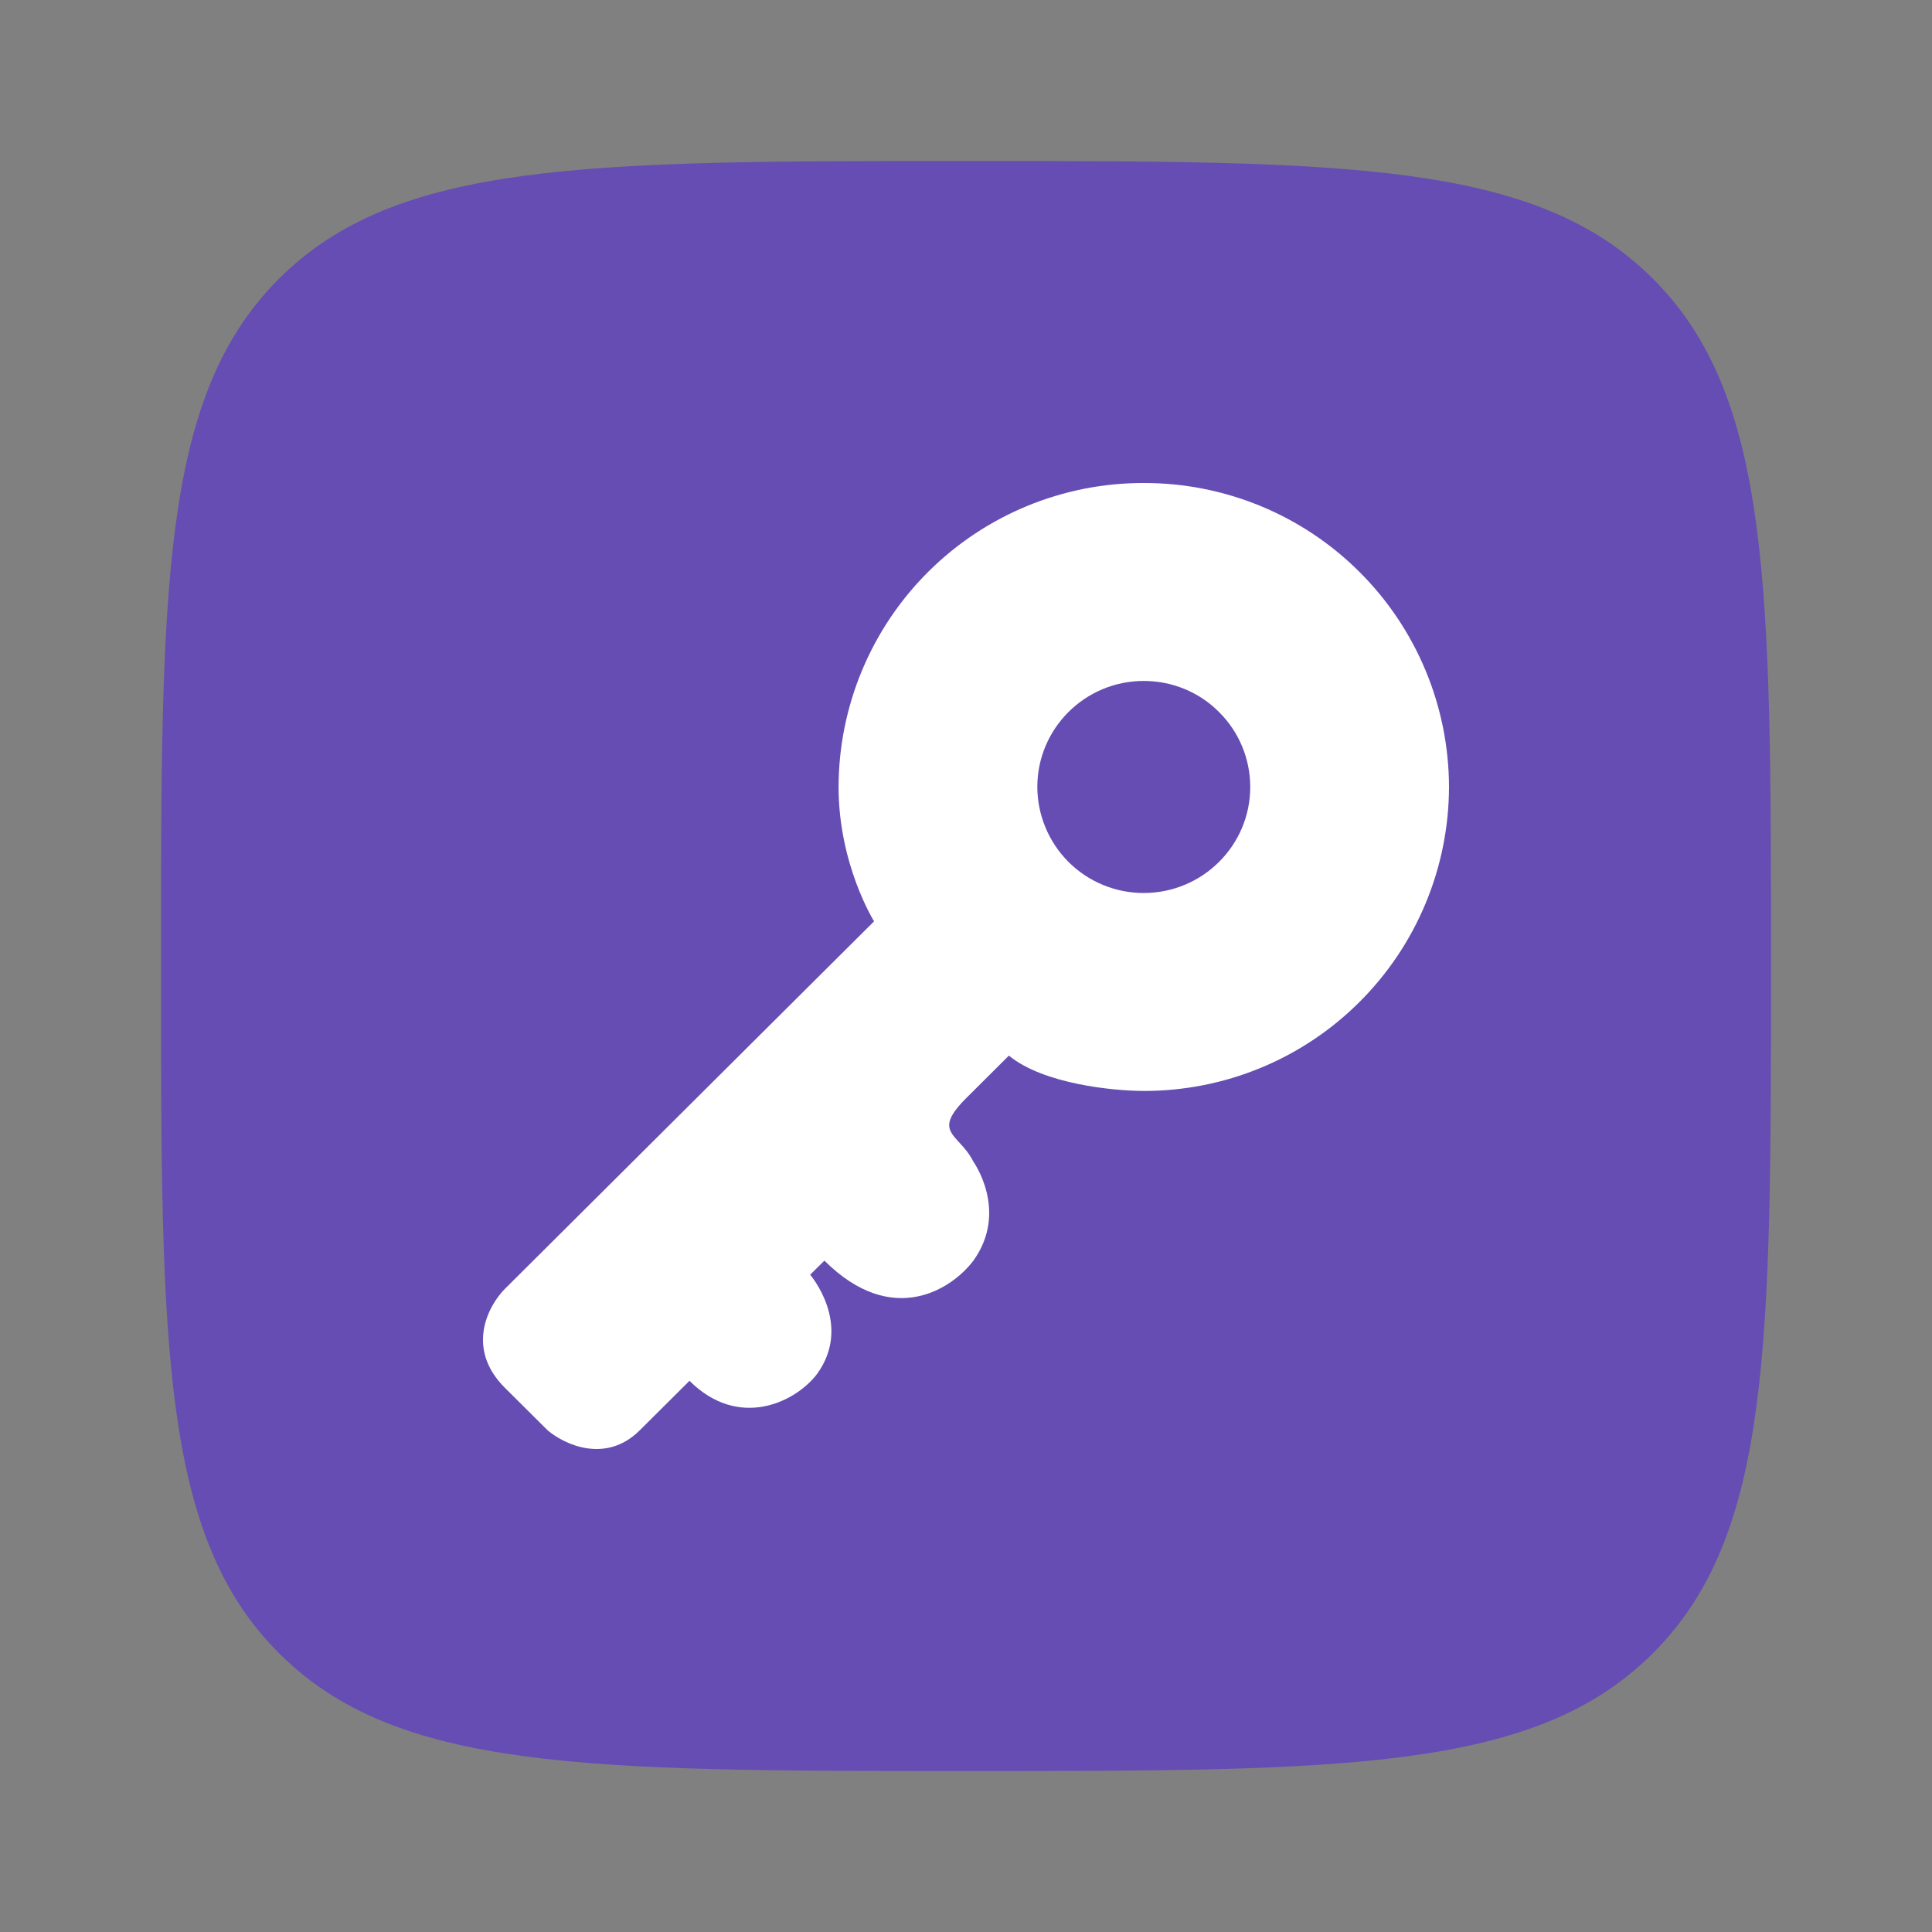
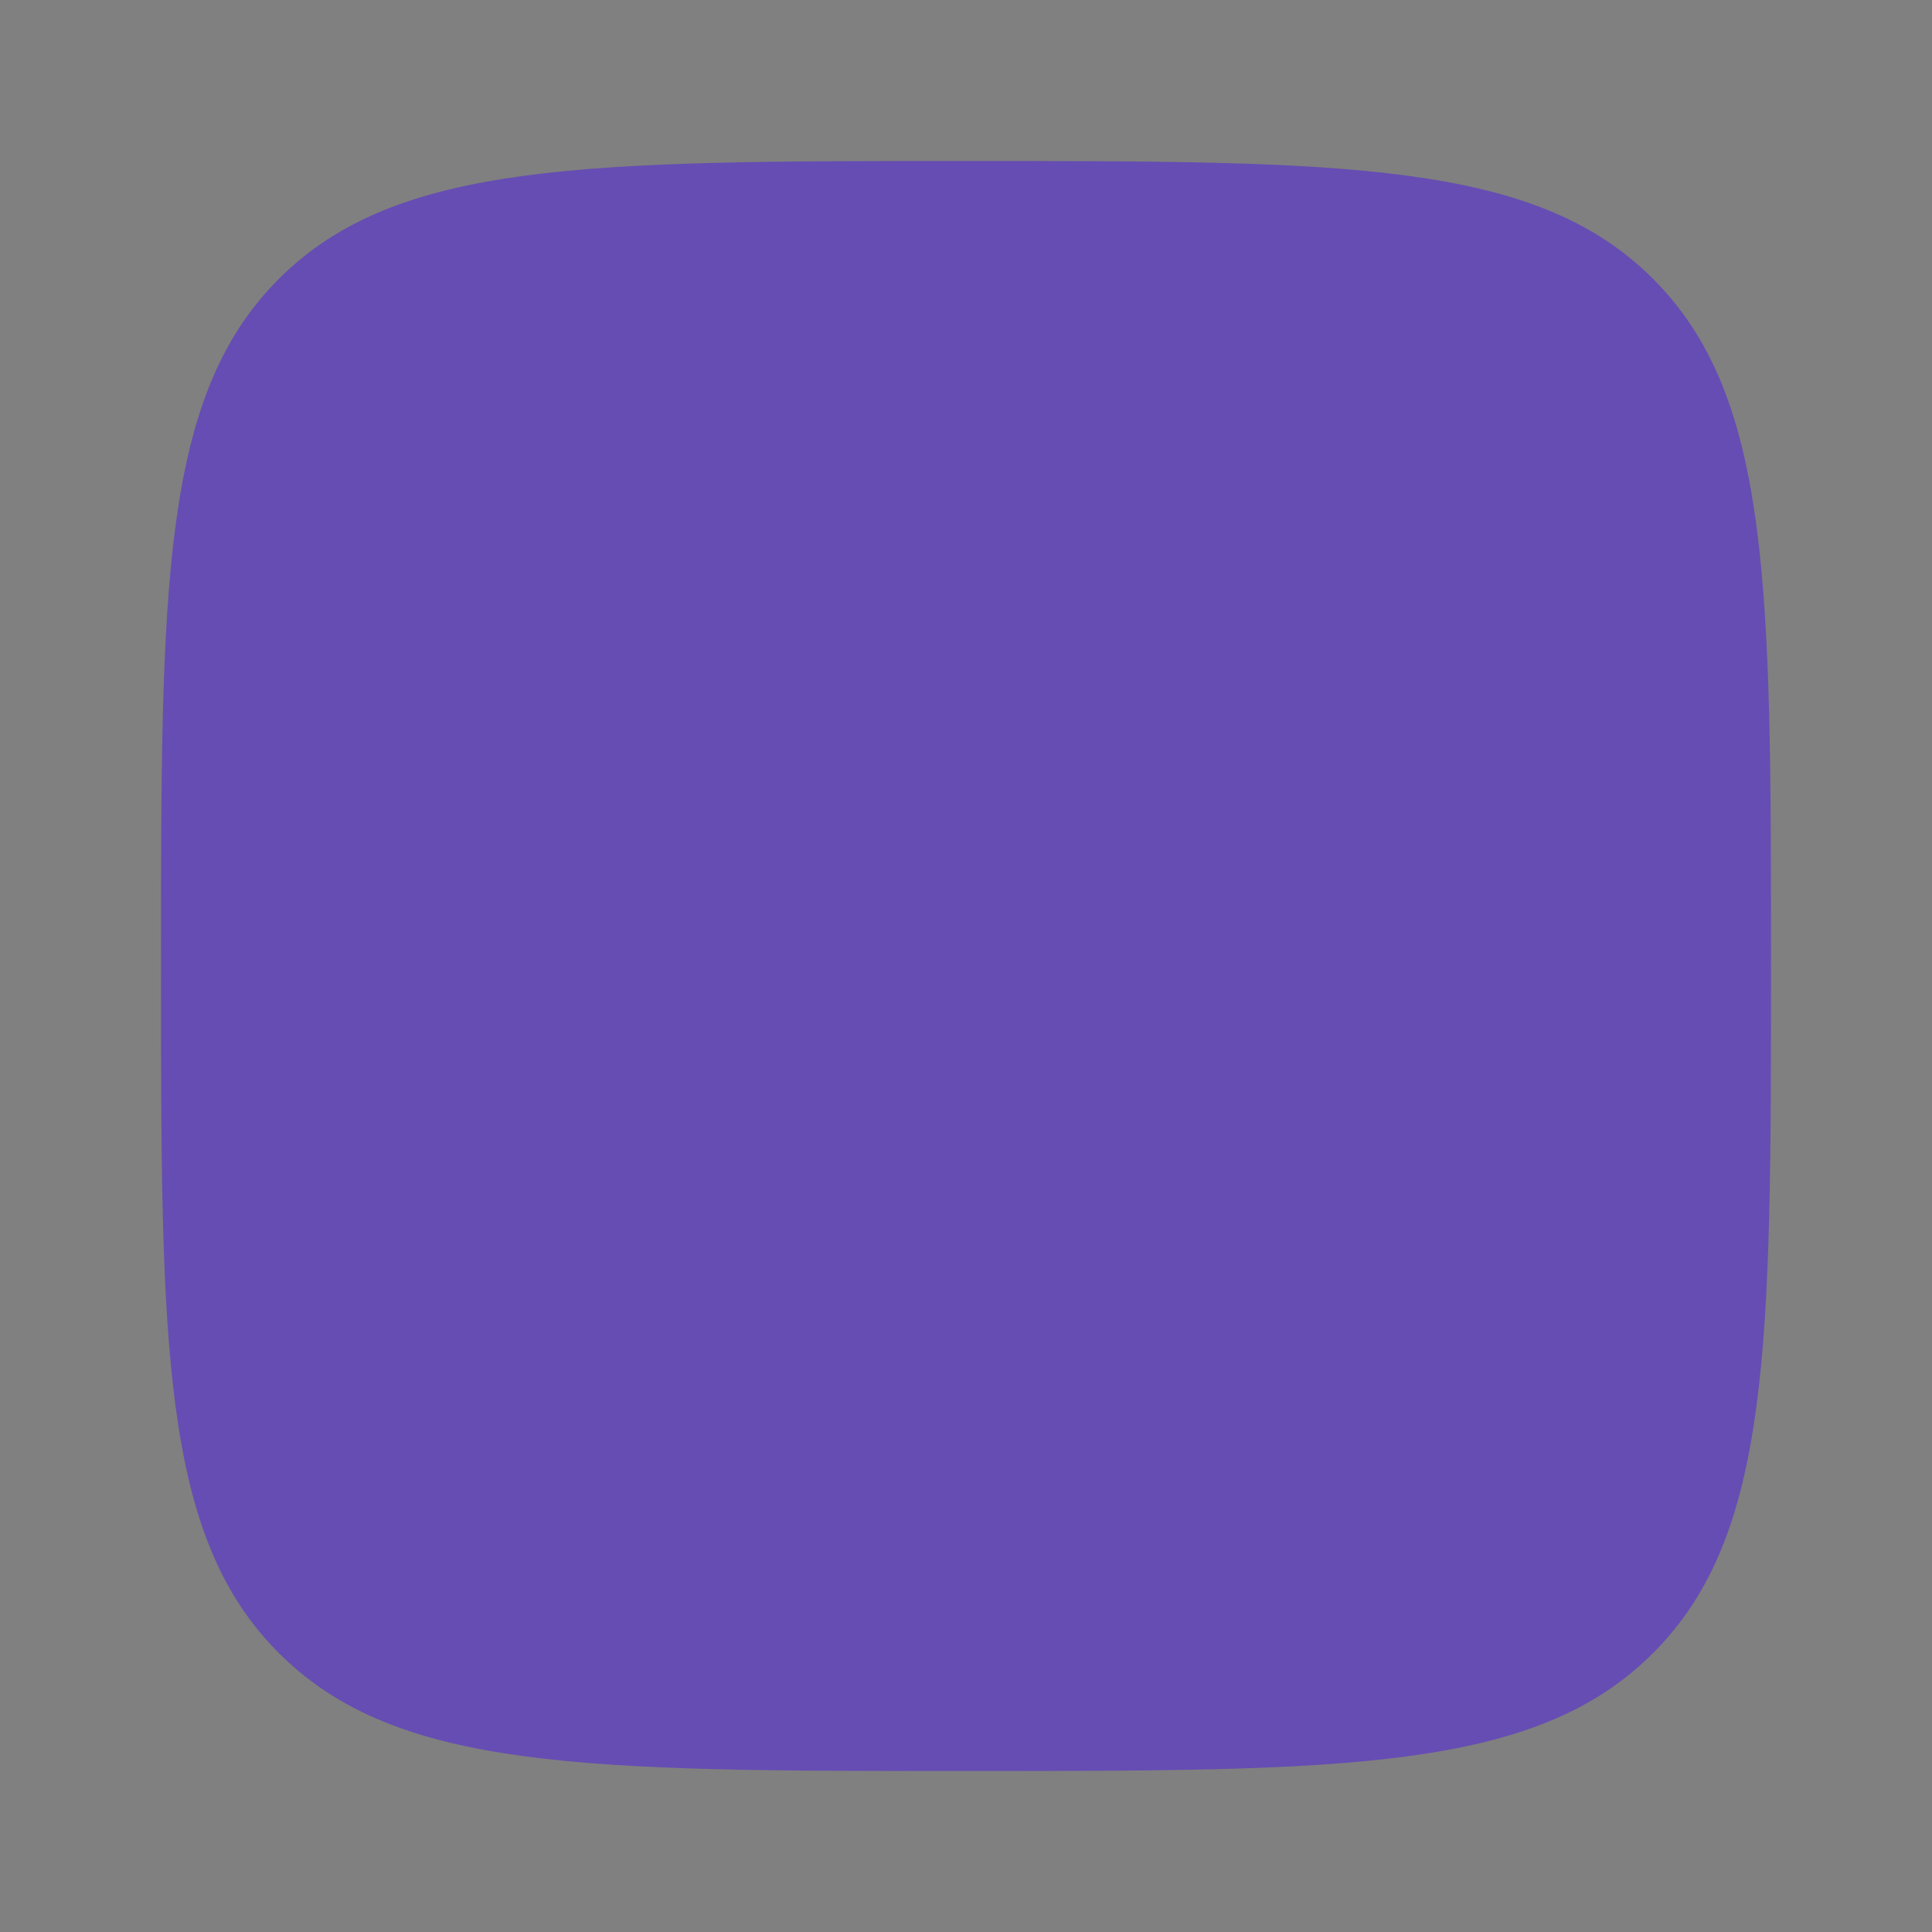
<svg xmlns="http://www.w3.org/2000/svg" width="24" height="24" viewBox="0 0 24 24" fill="none">
  <rect x="0" y="0" width="24" height="24" fill="#808080" stroke="none" />
  <path opacity="0.4" d="M2 12C2 7.286 2 4.929 3.464 3.464C4.93 2 7.286 2 12 2C16.714 2 19.071 2 20.535 3.464C22 4.93 22 7.286 22 12C22 16.714 22 19.071 20.535 20.535C19.072 22 16.714 22 12 22C7.286 22 4.929 22 3.464 20.535C2 19.072 2 16.714 2 12Z" fill="#4000FF" />
-   <path fill-rule="evenodd" clip-rule="evenodd" d="M18 9.776C17.999 10.273 17.9 10.765 17.709 11.223C17.518 11.682 17.238 12.099 16.886 12.449C16.534 12.8 16.116 13.078 15.657 13.267C15.197 13.456 14.705 13.553 14.208 13.552C13.826 13.552 12.956 13.464 12.533 13.113L12.004 13.64C11.693 13.95 11.777 14.041 11.915 14.191C11.973 14.254 12.04 14.327 12.092 14.431C12.092 14.431 12.533 15.045 12.092 15.66C11.828 16.011 11.087 16.503 10.241 15.66L10.064 15.835C10.064 15.835 10.594 16.45 10.152 17.065C9.888 17.416 9.182 17.767 8.565 17.153L7.948 17.767C7.525 18.189 7.008 17.943 6.802 17.767L6.272 17.24C5.779 16.749 6.067 16.216 6.272 16.011L10.858 11.445C10.858 11.445 10.417 10.742 10.417 9.776C10.419 8.773 10.82 7.811 11.531 7.103C12.242 6.395 13.205 5.998 14.208 6C14.705 5.999 15.197 6.096 15.657 6.285C16.116 6.474 16.534 6.752 16.886 7.103C17.238 7.453 17.518 7.87 17.709 8.329C17.9 8.787 17.999 9.279 18 9.776ZM14.208 11.093C14.938 11.093 15.531 10.503 15.531 9.776C15.531 9.603 15.496 9.431 15.43 9.271C15.363 9.111 15.265 8.966 15.142 8.844C15.02 8.721 14.874 8.624 14.713 8.558C14.553 8.492 14.381 8.459 14.208 8.459C13.478 8.459 12.886 9.049 12.886 9.776C12.887 10.126 13.027 10.461 13.274 10.708C13.522 10.955 13.858 11.094 14.208 11.093Z" fill="white" />
</svg>